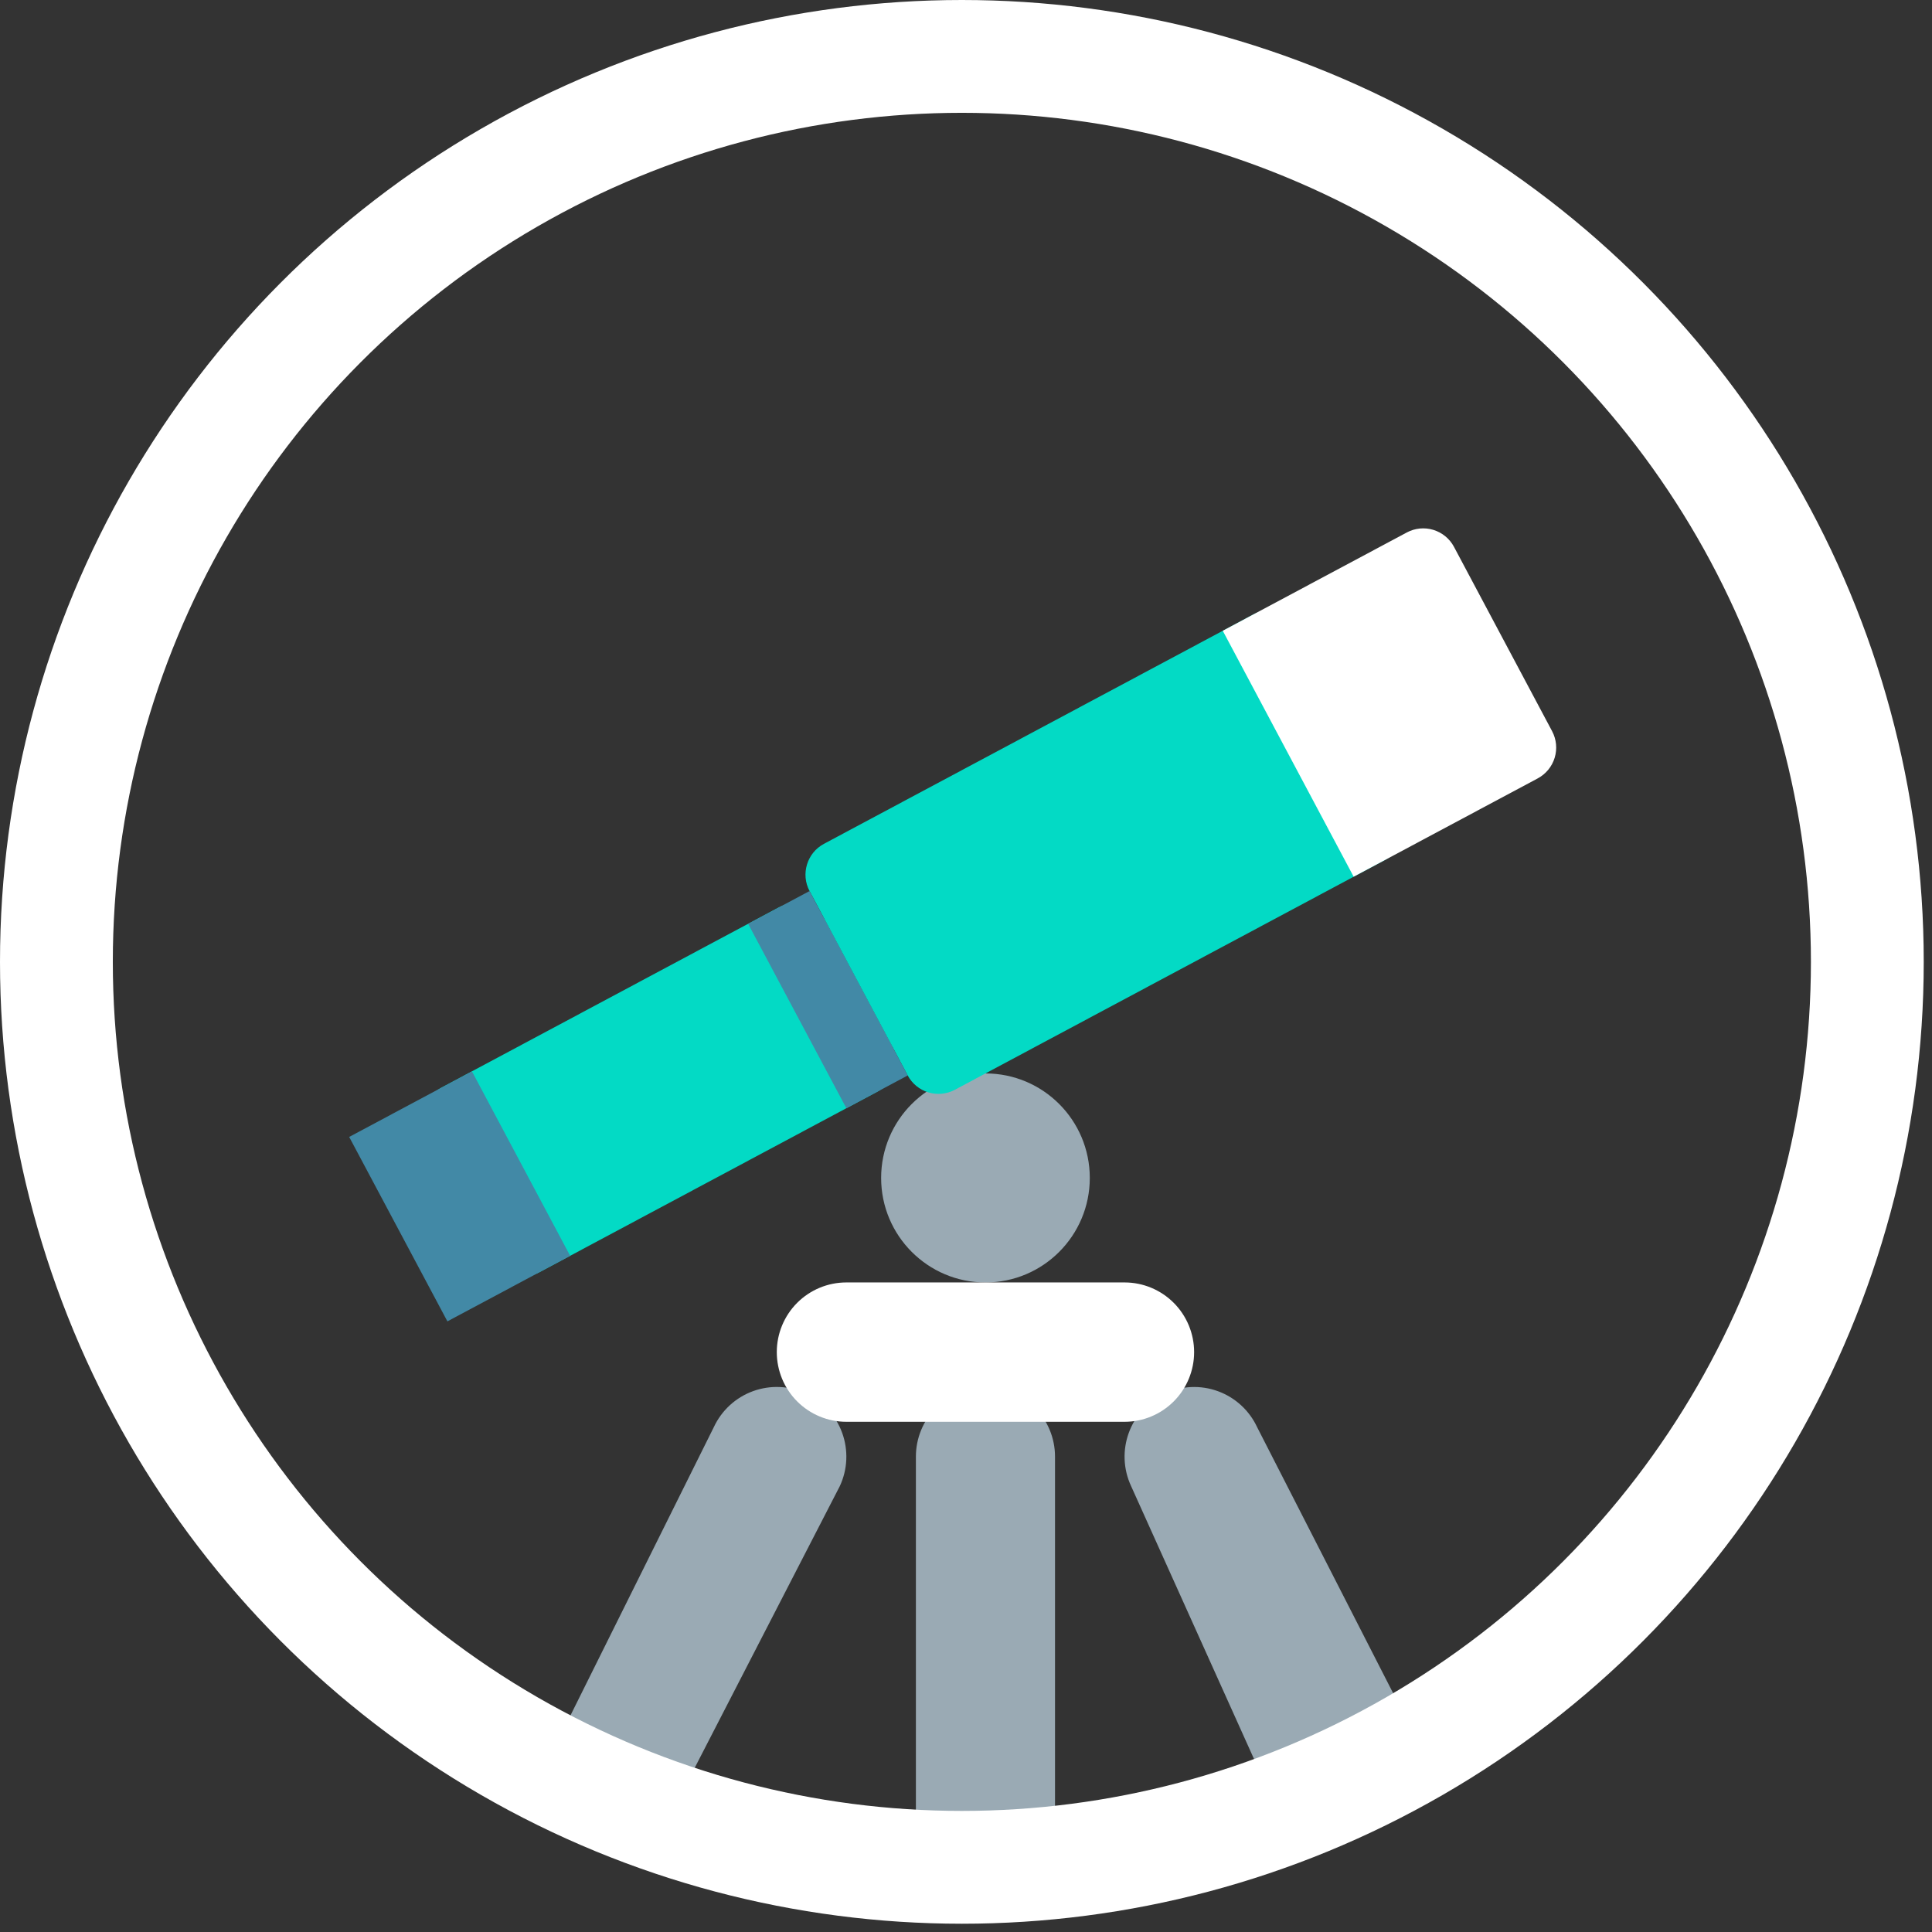
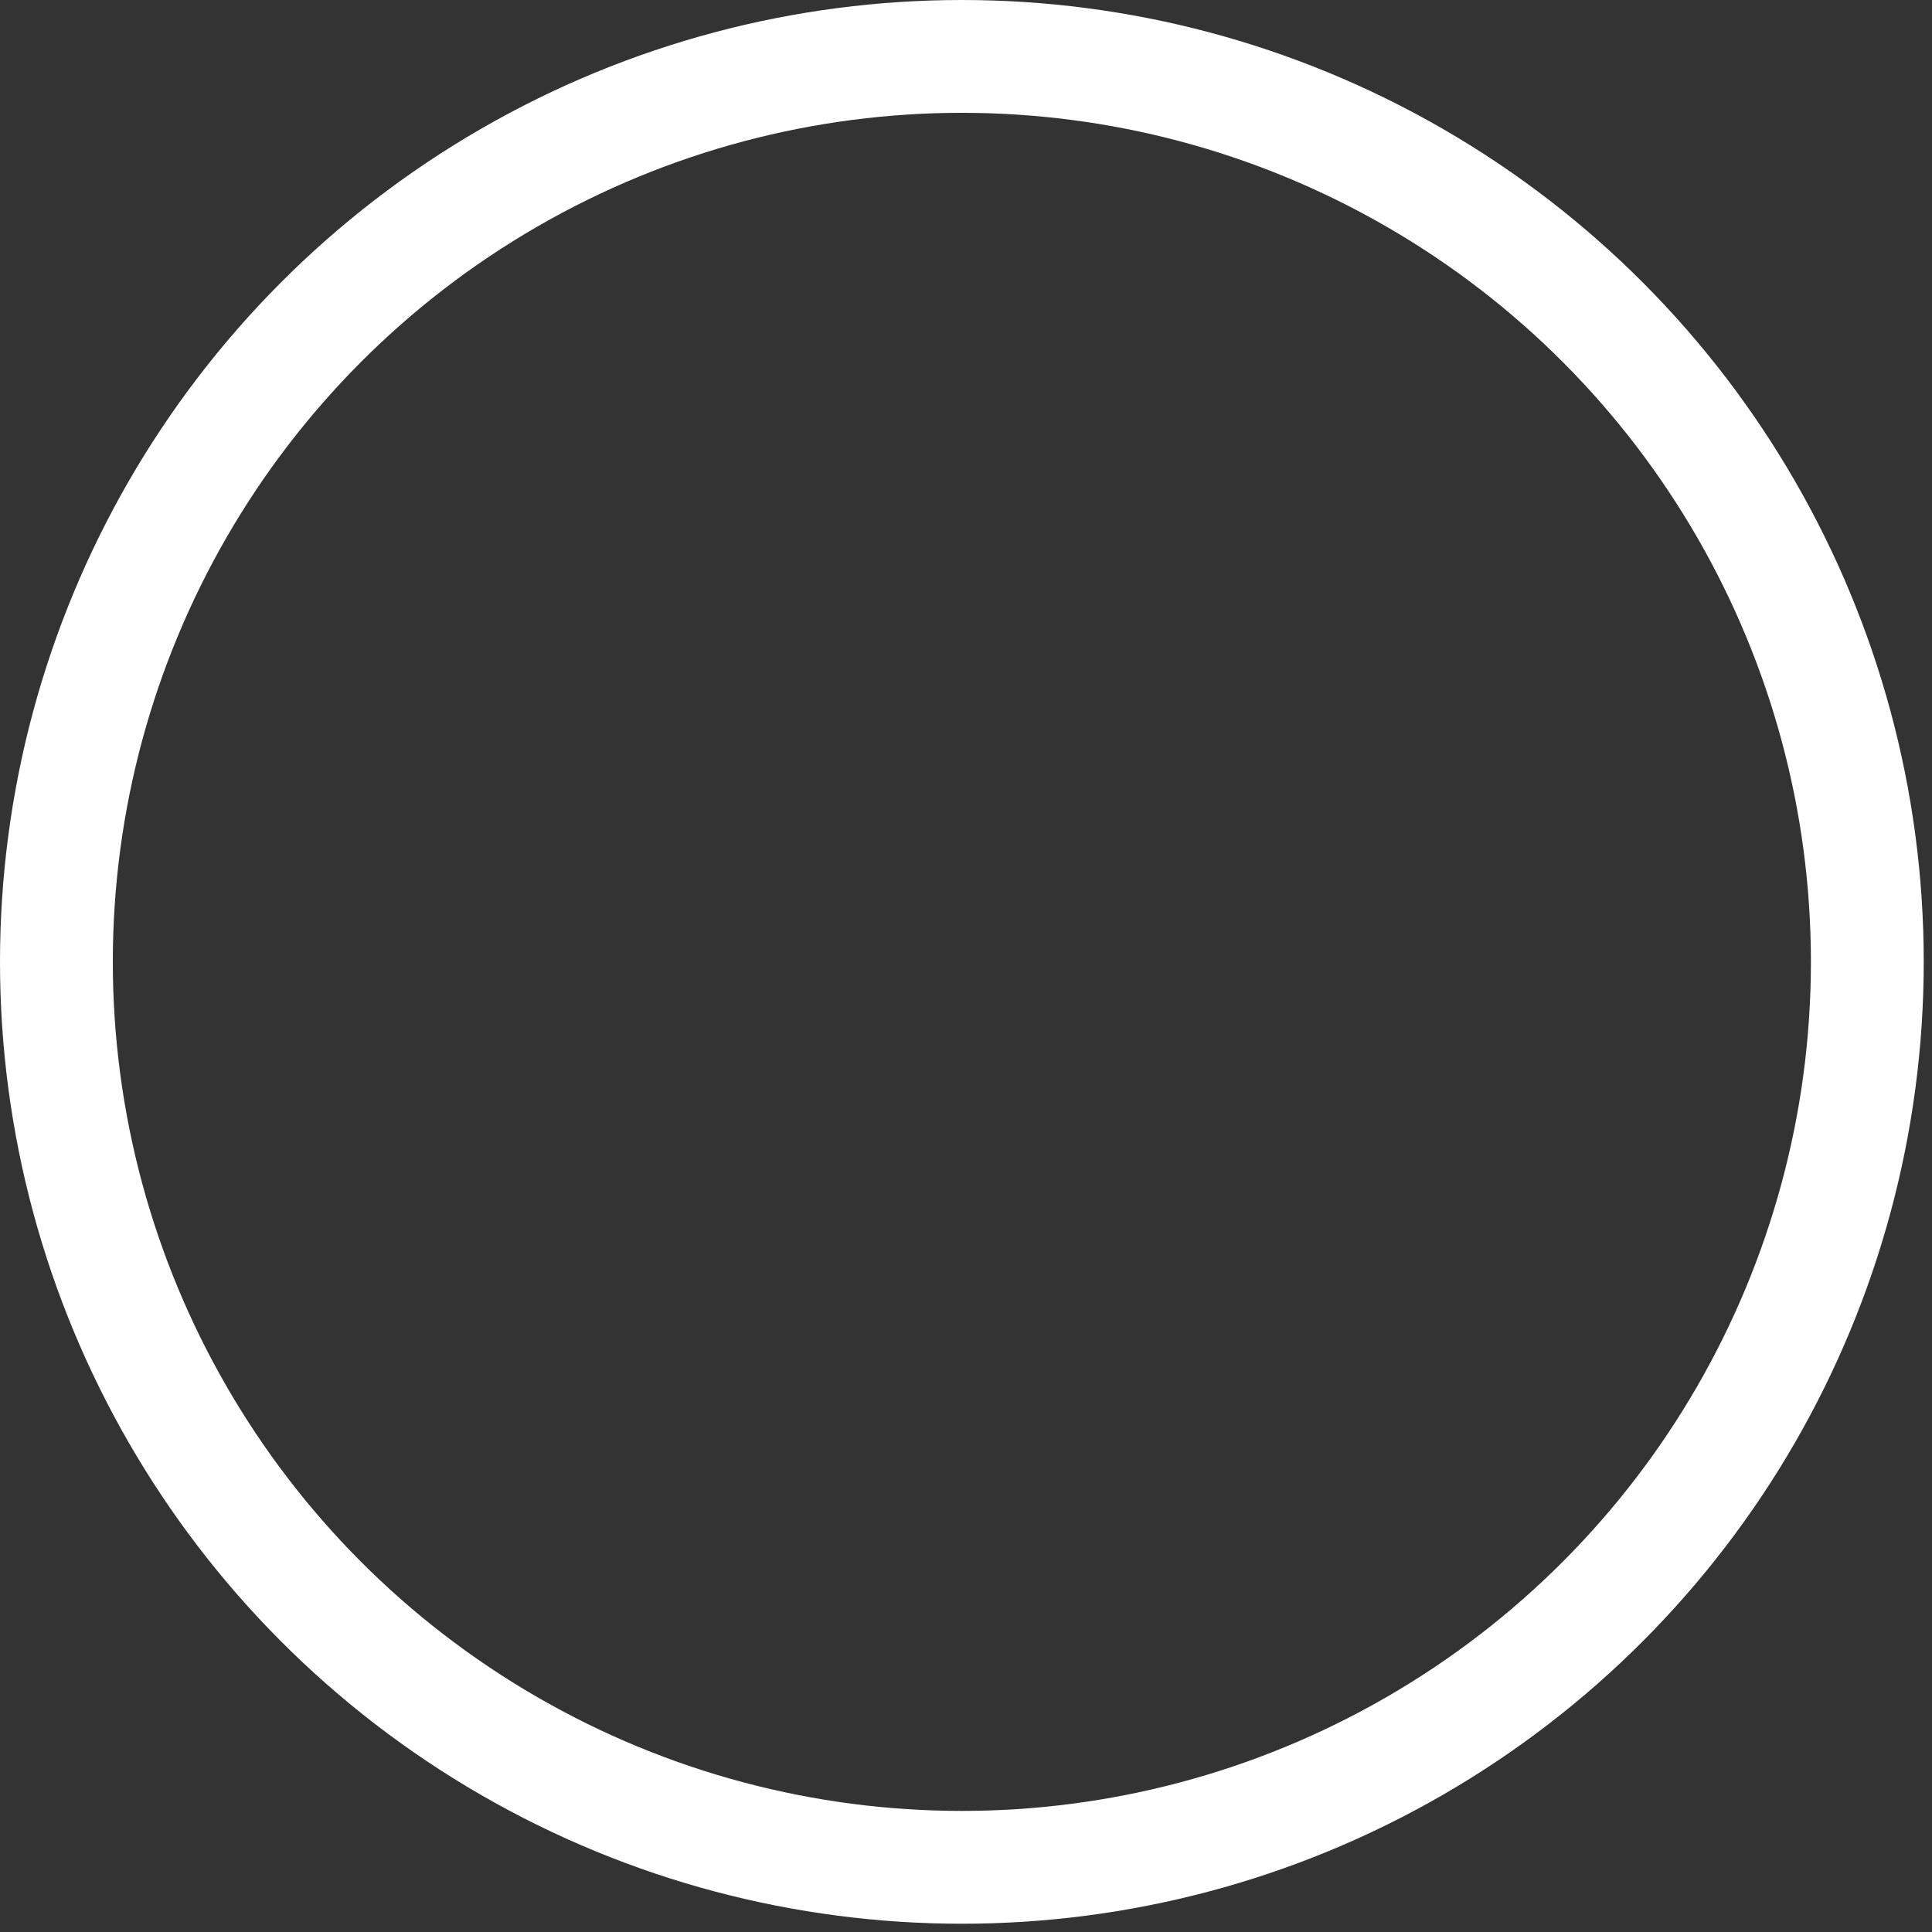
<svg xmlns="http://www.w3.org/2000/svg" width="137" height="137" viewBox="0 0 137 137" fill="none">
  <rect x="0" y="0" width="137" height="137" fill="#333333" stroke="none" />
  <g clip-path="url(#clip0_70_72)">
    <path d="M90.633 128.527L80.21 105.386C79.056 102.916 80.121 99.974 82.59 98.82C83.176 98.544 83.811 98.388 84.459 98.358C85.106 98.329 85.752 98.428 86.361 98.65C86.97 98.871 87.529 99.211 88.007 99.649C88.485 100.087 88.871 100.616 89.145 101.204L101.366 125.106L90.633 128.527ZM46.925 129.895L38.73 125.106L50.617 101.201C50.89 100.613 51.277 100.085 51.754 99.646C52.232 99.208 52.791 98.868 53.4 98.647C54.009 98.426 54.656 98.327 55.303 98.356C55.95 98.385 56.585 98.542 57.172 98.817C57.758 99.092 58.285 99.48 58.722 99.958C59.16 100.437 59.498 100.997 59.719 101.607C59.941 102.216 60.039 102.864 60.011 103.512C59.982 104.16 59.826 104.796 59.551 105.384L46.925 129.895ZM64.947 133.316V103.291C64.947 101.981 65.467 100.724 66.392 99.798C67.317 98.871 68.571 98.351 69.879 98.351C71.188 98.351 72.442 98.871 73.367 99.798C74.292 100.724 74.812 101.981 74.812 103.291V133.316H64.947Z" fill="#9AAAB4" />
    <path d="M69.88 90.94C65.794 90.94 62.482 87.622 62.482 83.529C62.482 79.436 65.794 76.118 69.88 76.118C73.966 76.118 77.278 79.436 77.278 83.529C77.278 87.622 73.966 90.94 69.88 90.94Z" fill="#9AAAB4" />
    <path d="M64.367 76.263C64.677 76.84 65.201 77.271 65.826 77.461C66.451 77.652 67.126 77.587 67.704 77.281L98.168 61.006C98.743 60.696 99.173 60.171 99.363 59.545C99.554 58.919 99.489 58.243 99.184 57.664L92.222 44.583C91.584 43.385 90.082 42.928 88.886 43.566L58.422 59.84C57.225 60.48 56.767 61.984 57.406 63.183L64.367 76.263Z" fill="#03DAC5" />
-     <path d="M34.918 89.193C35.227 89.77 35.752 90.201 36.378 90.392C37.003 90.582 37.679 90.517 38.257 90.211L62.191 77.424C62.766 77.114 63.197 76.588 63.387 75.962C63.577 75.335 63.512 74.659 63.206 74.08L58.565 65.362C57.926 64.164 56.425 63.707 55.226 64.344L31.292 77.13C30.096 77.77 29.638 79.275 30.276 80.475L34.918 89.193Z" fill="#03DAC5" />
+     <path d="M34.918 89.193C37.003 90.582 37.679 90.517 38.257 90.211L62.191 77.424C62.766 77.114 63.197 76.588 63.387 75.962C63.577 75.335 63.512 74.659 63.206 74.08L58.565 65.362C57.926 64.164 56.425 63.707 55.226 64.344L31.292 77.13C30.096 77.77 29.638 79.275 30.276 80.475L34.918 89.193Z" fill="#03DAC5" />
    <path d="M64.368 76.261L57.404 63.185L53.051 65.51L60.018 78.588L64.368 76.261Z" fill="#4289A6" />
    <path d="M40.429 89.05L33.467 75.972L24.761 80.621L31.726 93.699L40.429 89.05Z" fill="#4289A6" />
    <path d="M91.349 53.449L86.708 44.729L88.881 43.568L99.764 37.755C100.341 37.449 101.016 37.383 101.641 37.574C102.266 37.764 102.791 38.194 103.1 38.771L110.062 51.851C110.369 52.43 110.434 53.106 110.243 53.733C110.053 54.359 109.622 54.884 109.046 55.194L100.343 59.843L95.988 62.167L94.829 59.988L91.349 53.449ZM55.083 95.88C55.083 97.191 55.602 98.447 56.527 99.374C57.452 100.3 58.707 100.821 60.015 100.821H79.744C81.052 100.821 82.306 100.3 83.231 99.374C84.156 98.447 84.676 97.191 84.676 95.88C84.676 94.57 84.156 93.313 83.231 92.386C82.306 91.46 81.052 90.939 79.744 90.939H60.015C58.707 90.939 57.452 91.46 56.527 92.386C55.602 93.313 55.083 94.57 55.083 95.88Z" fill="white" />
  </g>
  <circle cx="68.207" cy="68.207" r="64.207" stroke="white" stroke-width="8" />
  <defs>
    <clipPath id="clip0_70_72">
-       <rect width="88.781" height="99.878" fill="white" transform="matrix(-1 0 0 1 111.804 34.122)" />
-     </clipPath>
+       </clipPath>
  </defs>
</svg>